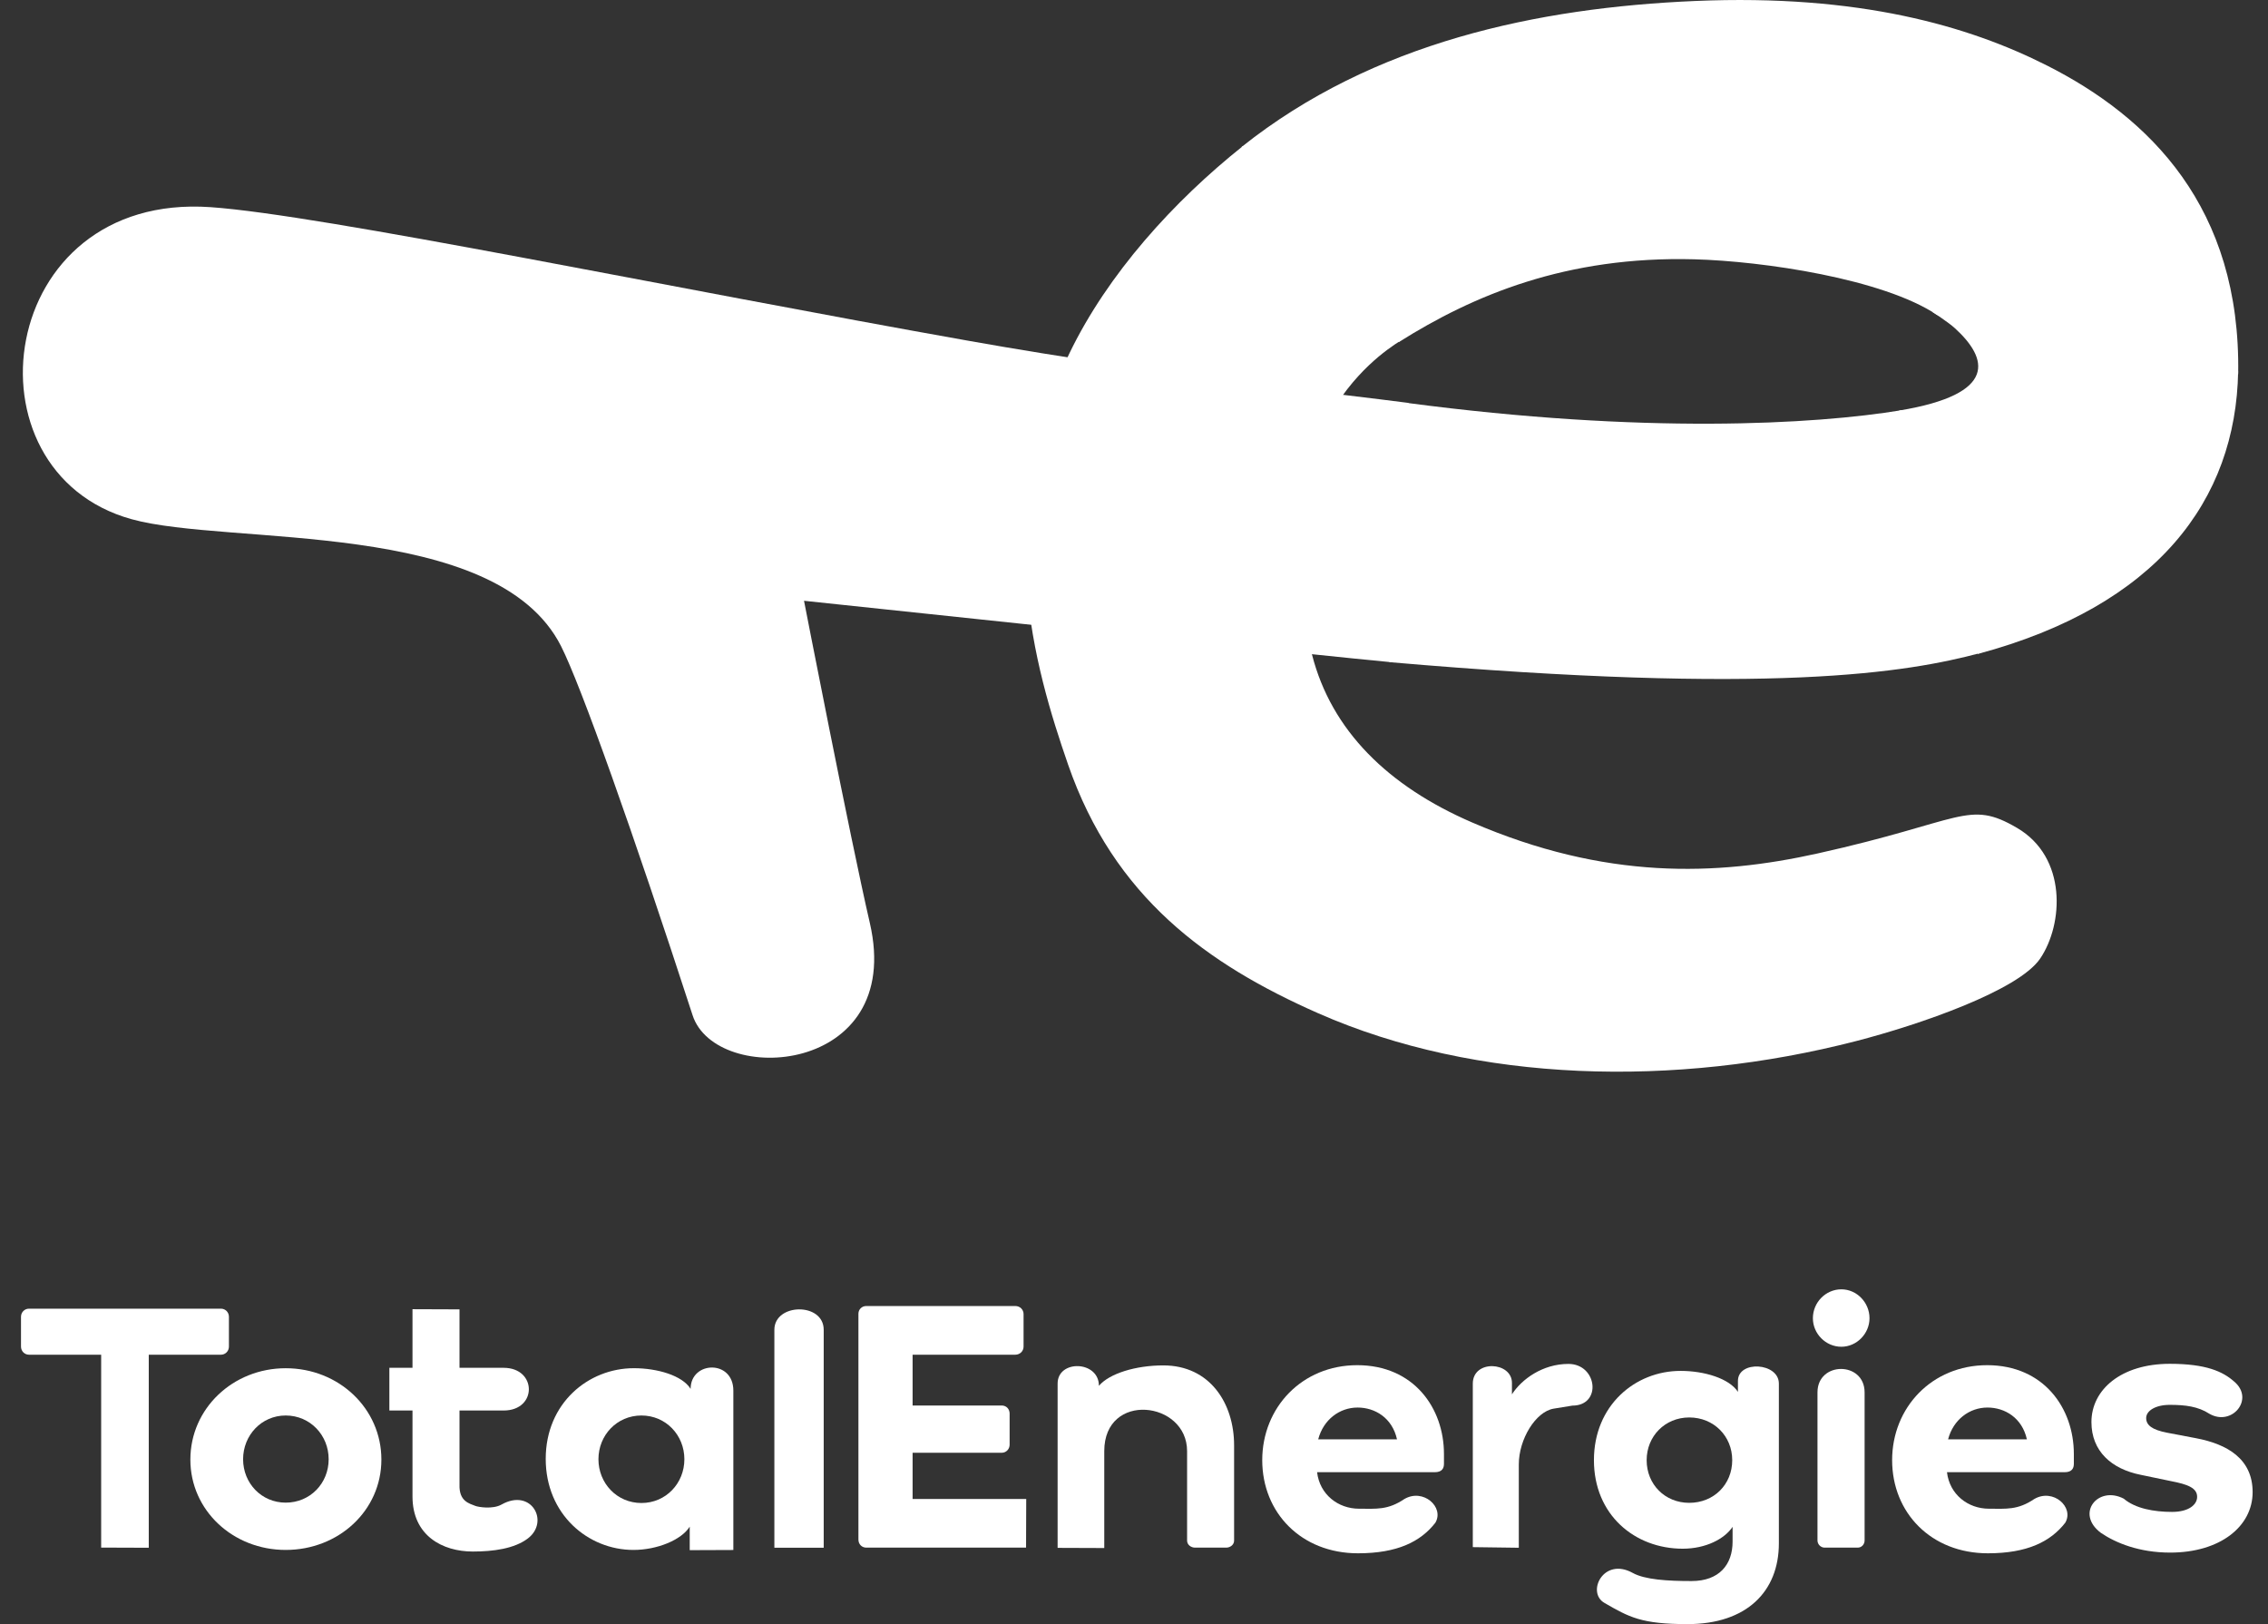
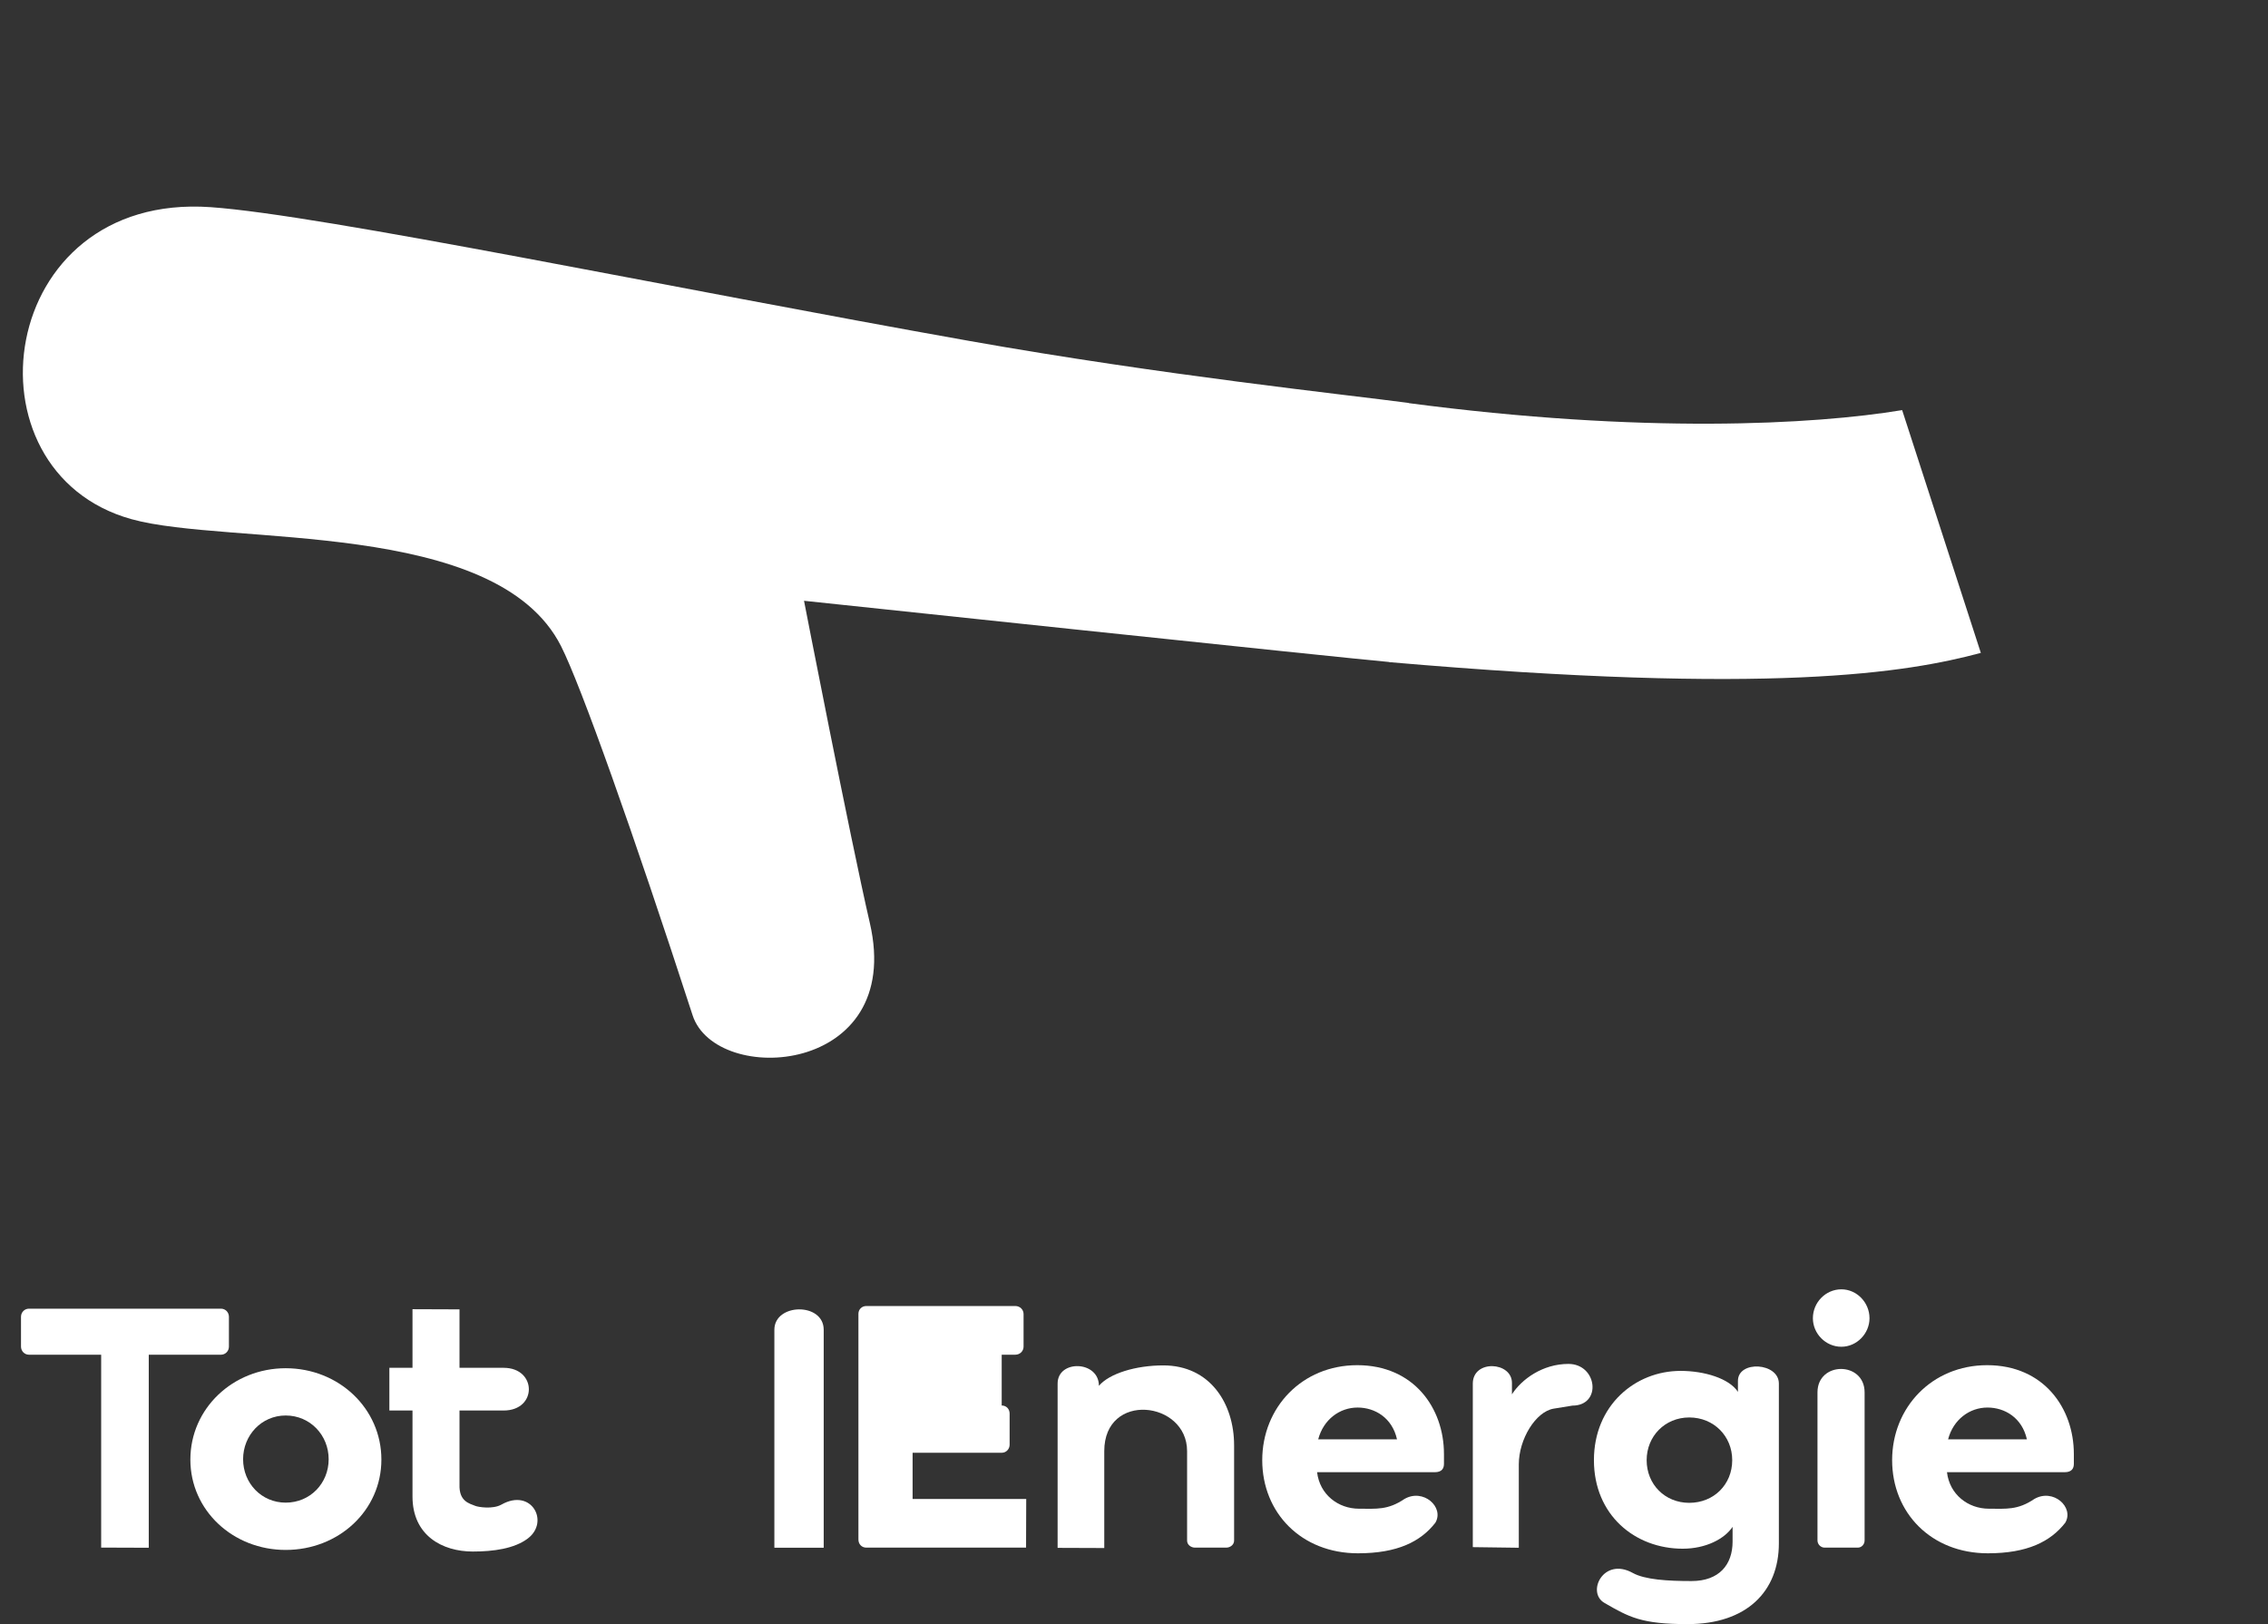
<svg xmlns="http://www.w3.org/2000/svg" width="81" height="58" viewBox="0 0 81 58" fill="none">
  <rect x="0" y="0" width="81" height="58" fill="#333333" stroke="none" />
-   <path d="M44.381 5.223C41.921 7.184 39.562 9.779 38.193 12.619C35.379 18.456 36.939 23.82 38.145 27.302C39.787 32.043 43.114 34.437 47.078 36.185C52.731 38.678 59.836 38.845 66.288 37.179C68.562 36.592 72.093 35.371 72.864 34.231C73.698 32.998 73.829 30.613 72.036 29.565C70.288 28.543 70.119 29.323 64.912 30.479C61.288 31.284 57.33 31.424 52.577 29.372C49.58 28.078 47.551 26.093 46.858 23.378C44.871 15.594 49.165 12.706 50.003 12.178L44.381 5.223Z" fill="white" />
  <path d="M50.304 14.389C48.067 14.092 41.502 13.397 34.634 12.178C24.006 10.293 11.511 7.677 7.522 7.398C-0.155 6.861 -1.435 16.834 4.694 18.54C8.165 19.507 17.716 18.492 20.038 23.076C20.745 24.472 22.616 29.736 24.735 36.255C25.565 38.811 32.322 38.409 31.066 32.964C30.348 29.854 28.715 21.455 28.715 21.455C28.715 21.455 48.095 23.511 49.672 23.647L50.304 14.389Z" fill="white" />
-   <path d="M60.509 9.26C62.97 9.325 67.252 9.957 69.181 11.247L79.935 13.367C80.037 7.398 76.764 4.186 73.095 2.334C70.311 0.929 66.405 -0.216 60.543 0.035C54.938 0.274 49.044 1.502 44.344 5.247L49.962 12.214C52.612 10.544 55.944 9.138 60.509 9.26Z" fill="white" />
-   <path d="M69.01 11.137C69.01 11.137 69.576 11.5 69.822 11.725C70.994 12.795 71.382 14.073 67.828 14.661L70.639 23.352C77.034 21.639 79.856 17.866 79.934 13.258L69.01 11.137Z" fill="white" />
  <path d="M67.934 14.646C64.783 15.167 58.676 15.504 50.255 14.389L49.623 23.647C63.297 24.83 68.106 24.023 70.744 23.316L67.934 14.646Z" fill="white" />
  <path d="M0.75 48.089C0.75 48.253 0.879 48.379 1.034 48.379H3.613V55.267L5.313 55.273V48.379H7.892C8.047 48.379 8.176 48.253 8.176 48.089V47.025C8.176 46.861 8.047 46.735 7.892 46.735H1.034C0.879 46.735 0.75 46.861 0.75 47.025V48.089Z" fill="white" />
  <path d="M6.799 52.125C6.799 53.94 8.321 55.351 10.203 55.351C12.099 55.351 13.621 53.94 13.621 52.125C13.621 50.298 12.099 48.862 10.203 48.862C8.321 48.862 6.799 50.298 6.799 52.125ZM8.682 52.112C8.682 51.256 9.339 50.55 10.203 50.55C11.08 50.55 11.738 51.256 11.738 52.112C11.738 52.969 11.08 53.662 10.203 53.662C9.339 53.662 8.682 52.969 8.682 52.112Z" fill="white" />
  <path d="M14.732 53.442C14.732 54.841 15.802 55.408 16.885 55.408C17.62 55.408 18.373 55.306 18.853 54.94C19.636 54.343 18.98 53.129 17.912 53.73C17.595 53.909 17.073 53.818 16.978 53.779C16.763 53.692 16.389 53.618 16.411 53.014V50.372H17.987C19.196 50.372 19.18 48.847 17.987 48.847H16.411V46.76L14.732 46.754V48.847H13.906V50.372H14.732V53.442Z" fill="white" />
-   <path d="M19.49 52.1C19.49 54.078 20.999 55.351 22.624 55.351C23.462 55.351 24.336 54.998 24.633 54.519V55.359L26.191 55.353V49.66C26.191 48.546 24.665 48.6 24.665 49.599C24.368 49.12 23.475 48.861 22.637 48.861C21.012 48.861 19.49 50.109 19.49 52.1ZM21.373 52.112C21.373 51.255 22.031 50.55 22.908 50.55C23.785 50.55 24.442 51.255 24.442 52.112C24.442 52.969 23.785 53.675 22.908 53.675C22.031 53.675 21.373 52.969 21.373 52.112Z" fill="white" />
  <path d="M29.418 55.273V47.489C29.418 46.502 27.656 46.533 27.656 47.489V55.272L29.418 55.273Z" fill="white" />
-   <path d="M30.942 46.64C30.774 46.64 30.658 46.766 30.658 46.917V54.98C30.658 55.143 30.774 55.269 30.942 55.269H36.645L36.651 53.531H32.593V51.881H35.775C35.942 51.881 36.058 51.743 36.058 51.592V50.483C36.058 50.319 35.942 50.193 35.775 50.193H32.593V48.379H36.259C36.427 48.379 36.556 48.252 36.556 48.089V46.929C36.556 46.766 36.427 46.64 36.259 46.64H30.942Z" fill="white" />
+   <path d="M30.942 46.64C30.774 46.64 30.658 46.766 30.658 46.917V54.98C30.658 55.143 30.774 55.269 30.942 55.269H36.645L36.651 53.531H32.593V51.881H35.775C35.942 51.881 36.058 51.743 36.058 51.592V50.483C36.058 50.319 35.942 50.193 35.775 50.193V48.379H36.259C36.427 48.379 36.556 48.252 36.556 48.089V46.929C36.556 46.766 36.427 46.64 36.259 46.64H30.942Z" fill="white" />
  <path d="M42.396 55.017C42.396 55.169 42.538 55.269 42.68 55.269H43.792C43.934 55.269 44.075 55.169 44.075 55.017V51.615C44.075 50.116 43.211 48.761 41.547 48.761C40.567 48.761 39.621 49.048 39.247 49.49C39.247 48.586 37.772 48.547 37.772 49.41V55.277L39.438 55.283V51.821C39.438 49.685 42.396 50.026 42.396 51.821V55.017Z" fill="white" />
  <path d="M56.015 48.708C55.097 48.708 54.346 49.252 53.998 49.794V49.385C53.998 48.624 52.6 48.544 52.6 49.412V55.251L54.243 55.273V52.295C54.243 51.399 54.844 50.41 55.491 50.305L56.157 50.197C57.219 50.197 57.048 48.708 56.015 48.708Z" fill="white" />
  <path d="M60.411 56.462C59.56 56.462 58.747 56.414 58.311 56.172C57.266 55.592 56.649 56.866 57.3 57.242C58.18 57.75 58.619 58 60.269 58C62.384 58 63.531 56.831 63.531 55.117V49.41C63.531 48.658 62.069 48.571 62.069 49.315V49.706C61.759 49.227 60.872 48.957 60.021 48.957C58.396 48.957 56.926 50.192 56.926 52.145C56.926 54.098 58.383 55.307 60.098 55.307C60.923 55.307 61.594 54.955 61.878 54.526V55.054C61.878 55.873 61.404 56.462 60.411 56.462ZM58.809 52.145C58.809 51.288 59.466 50.62 60.33 50.62C61.207 50.62 61.865 51.288 61.865 52.145C61.865 53.014 61.207 53.669 60.33 53.669C59.466 53.669 58.809 53.014 58.809 52.145Z" fill="white" />
  <path d="M65.763 48.095C66.312 48.095 66.768 47.626 66.768 47.076C66.768 46.513 66.312 46.044 65.763 46.044C65.202 46.044 64.746 46.513 64.746 47.076C64.746 47.626 65.202 48.095 65.763 48.095ZM66.347 55.269C66.487 55.269 66.593 55.152 66.593 55.011V49.725C66.593 48.609 64.91 48.609 64.91 49.725V55.011C64.91 55.152 65.027 55.269 65.167 55.269H66.347Z" fill="white" />
  <path d="M70.969 48.753C68.996 48.753 67.576 50.266 67.576 52.145C67.576 54.023 68.97 55.471 70.995 55.471C72.402 55.471 73.235 55.055 73.761 54.377C74.082 53.821 73.328 53.143 72.655 53.531C72.059 53.934 71.653 53.879 71.035 53.879C70.285 53.879 69.628 53.371 69.535 52.575H73.737C74 52.575 74.066 52.431 74.066 52.275V51.923C74.066 50.292 72.994 48.753 70.969 48.753ZM72.389 51.401H69.575C69.759 50.697 70.338 50.266 70.982 50.266C71.6 50.266 72.218 50.631 72.389 51.401Z" fill="white" />
-   <path d="M77.492 48.704C75.765 48.704 74.694 49.62 74.694 50.785C74.694 51.82 75.404 52.461 76.461 52.67L77.532 52.893C78.148 53.011 78.469 53.142 78.469 53.456C78.469 53.731 78.175 53.993 77.573 53.993C76.93 53.993 76.263 53.873 75.848 53.52C74.928 53.042 74.111 54.051 75.029 54.739C75.564 55.105 76.408 55.446 77.506 55.446C79.286 55.446 80.451 54.516 80.451 53.286C80.451 52.094 79.54 51.571 78.429 51.361L77.398 51.165C76.85 51.06 76.649 50.89 76.649 50.641C76.649 50.38 76.984 50.17 77.492 50.17C78.041 50.17 78.504 50.226 78.906 50.488C79.712 50.953 80.538 49.961 79.788 49.335C79.387 48.981 78.791 48.704 77.492 48.704Z" fill="white" />
  <path d="M48.473 48.753C46.5 48.753 45.08 50.266 45.08 52.145C45.08 54.023 46.474 55.471 48.499 55.471C49.906 55.471 50.739 55.055 51.265 54.377C51.586 53.821 50.832 53.143 50.159 53.531C49.563 53.934 49.157 53.879 48.538 53.879C47.789 53.879 47.132 53.371 47.039 52.575H51.241C51.504 52.575 51.57 52.431 51.57 52.275V51.923C51.57 50.292 50.498 48.753 48.473 48.753ZM49.893 51.401H47.079C47.263 50.697 47.842 50.266 48.486 50.266C49.104 50.266 49.722 50.631 49.893 51.401Z" fill="white" />
</svg>